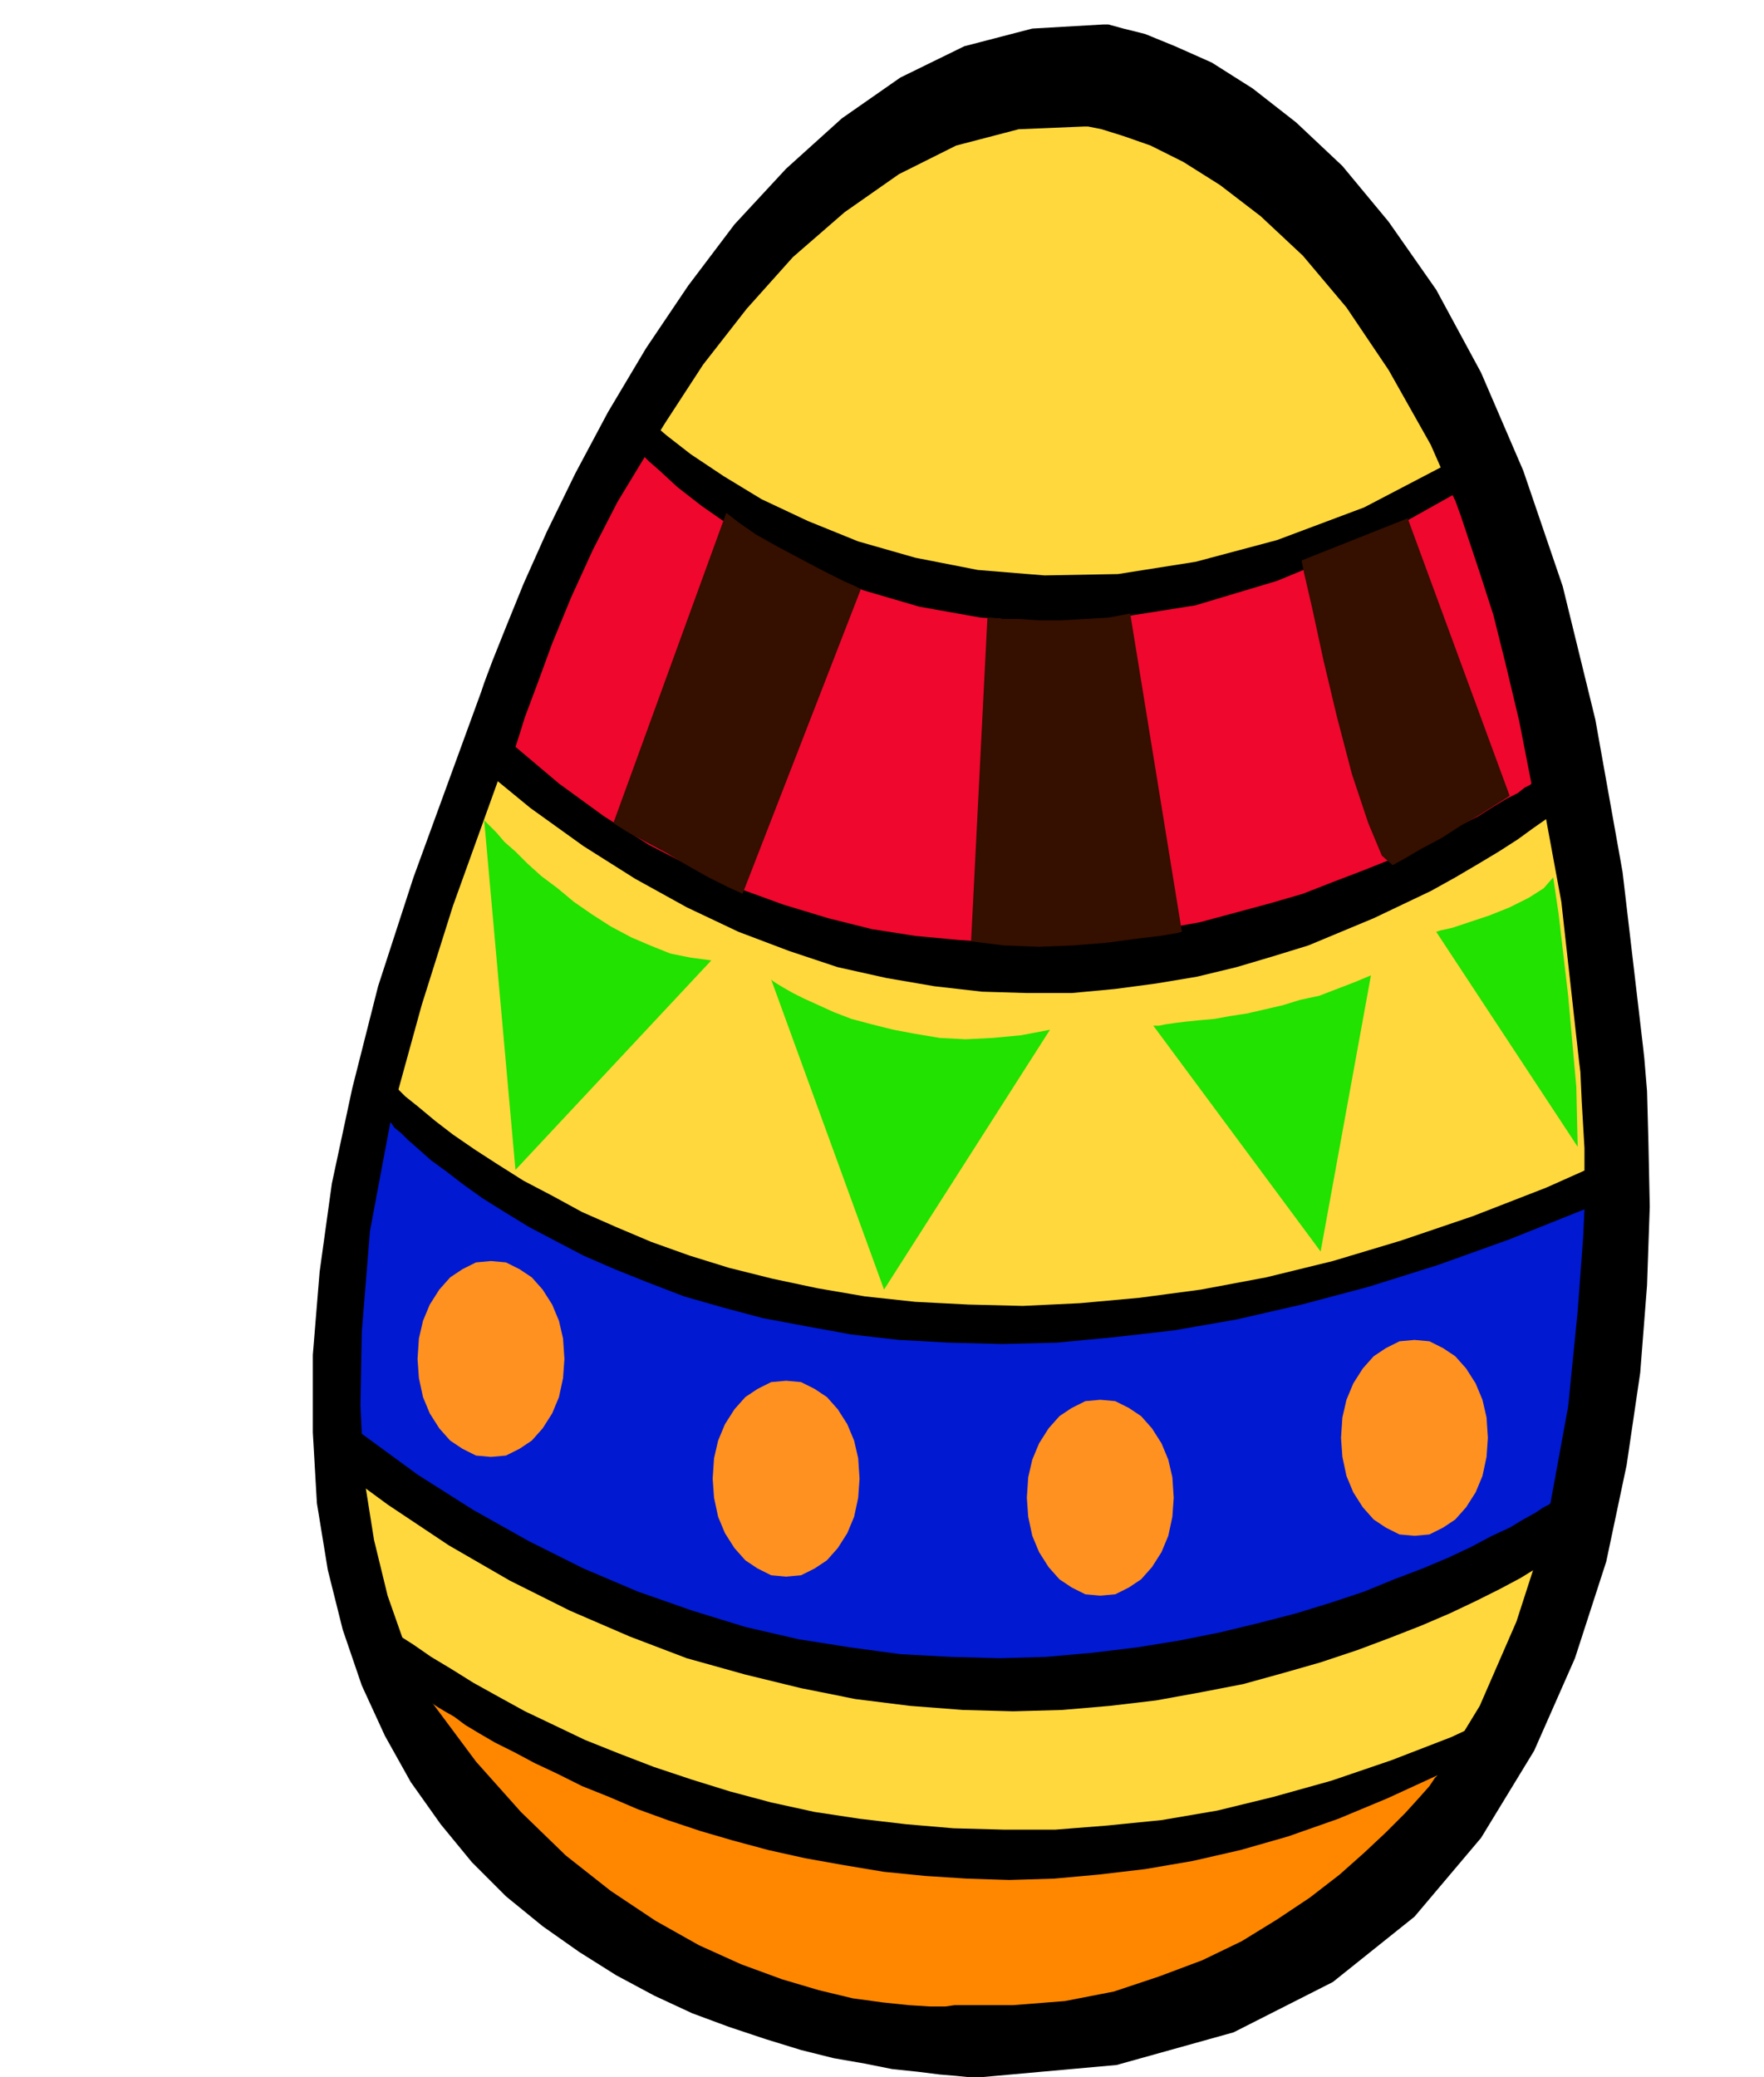
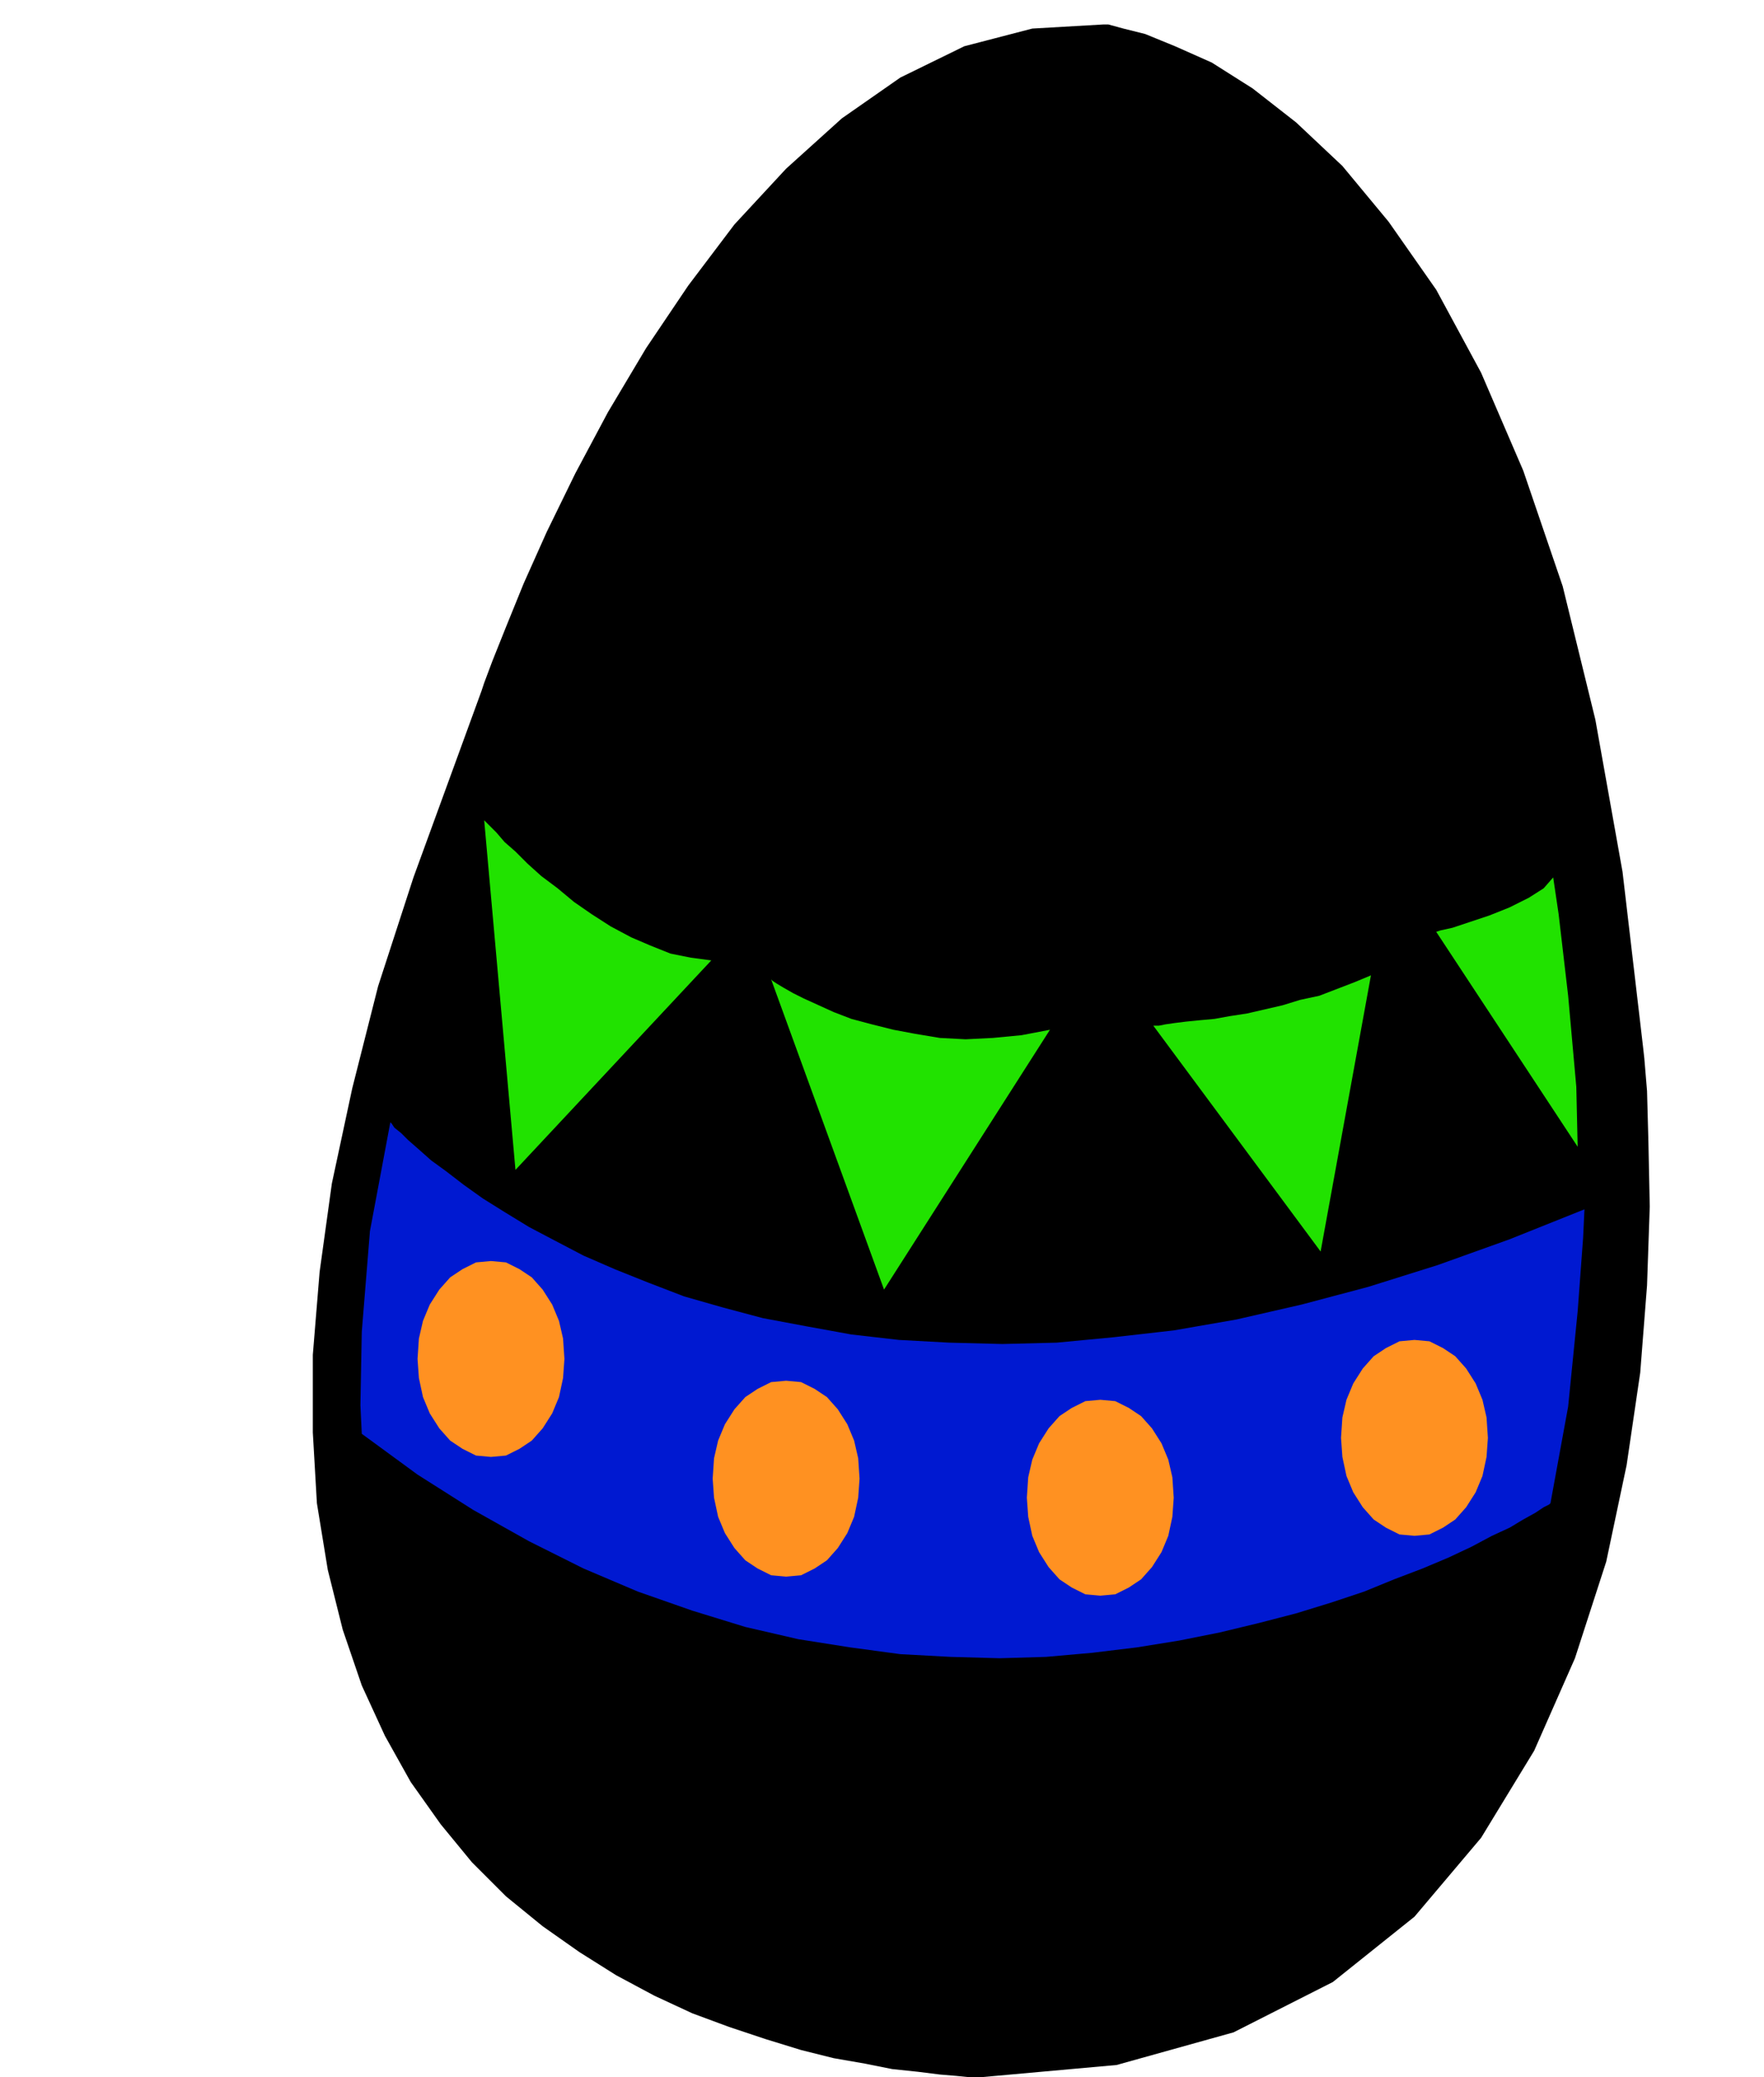
<svg xmlns="http://www.w3.org/2000/svg" width="1.297in" height="1.527in" fill-rule="evenodd" stroke-linecap="round" preserveAspectRatio="none" viewBox="0 0 1297 1527">
  <style>.pen1{stroke:none}.brush2{fill:#000}</style>
  <path d="m354 508 2-6 6-16 10-25 13-32 17-38 21-43 24-45 28-47 31-46 34-45 38-41 41-37 43-30 47-23 50-13 52-3h4l11 3 16 4 22 9 27 12 30 19 32 25 34 32 34 41 35 50 33 61 31 72 29 85 24 98 20 112 15 128 1 9 2 24 1 37 1 48-2 58-5 64-10 68-15 71-23 71-30 68-39 64-49 58-60 48-73 37-86 24-100 9h-8l-10-1-12-1-16-2-19-2-20-4-23-4-24-6-26-8-27-9-27-10-28-13-28-15-27-17-27-19-27-22-25-25-23-28-22-31-19-34-17-37-14-41-11-44-8-49-3-52v-57l5-61 9-65 15-70 19-75 26-80 50-137z" class="pen1 brush2" />
-   <path d="m378 541 2-5 5-15 9-23 12-29 16-35 19-39 22-42 26-42 28-43 32-41 34-38 38-33 40-28 42-21 46-12 48-2h3l10 2 16 5 20 7 24 12 27 17 30 23 31 29 32 38 31 46 31 55 29 66 26 78 22 89 19 103 13 117 1 8 1 22 2 34v44l-1 53-5 59-9 62-14 65-21 65-27 62-36 59-45 53-55 44-67 34-78 22-92 8h-7l-9-1-12-1-14-1-17-3-19-3-21-4-22-5-24-7-24-9-25-9-26-12-25-14-25-15-25-18-24-20-23-23-22-25-19-29-18-31-16-34-13-37-10-41-7-44-3-49v-51l5-56 8-60 13-64 19-69 23-73 45-125z" class="pen1" style="fill:#ffd83d" />
  <path d="m465 298 3 3 8 7 14 12 18 14 24 16 28 17 34 16 37 15 42 12 46 9 49 4 54-1 57-9 60-16 64-24 67-35 84 250-1 1-3 3-6 4-7 6-10 7-11 8-14 9-15 9-17 10-18 10-21 10-21 10-24 10-24 10-26 8-27 8-29 7-30 5-30 4-32 3h-33l-33-1-35-4-35-6-36-8-36-12-37-14-38-18-38-21-38-24-39-28-39-32 114-264zM275 784l1 1 3 3 4 4 7 6 8 8 10 8 12 10 13 10 16 11 17 11 19 12 21 11 22 12 25 11 26 11 28 10 29 9 32 8 33 7 35 6 37 4 39 2 40 1 42-2 44-4 45-6 48-9 49-12 50-15 53-18 54-21 56-25-7-2v73l-1 45-3 49-4 47-7 41-10 32-1 1-4 2-6 5-9 5-10 6-13 8-15 8-18 9-19 9-21 9-23 9-24 9-27 9-28 8-29 8-31 6-33 6-34 4-35 3-36 1-37-1-39-3-40-5-40-8-41-10-43-12-42-16-44-19-44-22-45-26-45-30-45-33 1-10 2-27 3-39 4-46 5-49 6-48 6-40 8-30z" class="pen1 brush2" />
  <path d="m268 1182 1 1 3 2 5 5 7 5 9 7 11 7 13 9 15 9 16 10 18 10 20 11 21 10 23 11 25 10 26 10 27 9 29 9 30 8 32 7 33 5 34 4 35 3 37 1h38l38-3 40-4 41-7 41-10 43-12 44-15 44-17 45-21-2 3-5 8-9 13-12 17-16 20-18 22-21 24-24 24-26 23-29 23-31 21-33 18-35 15-37 11-38 5h-44l-12-1-19-3-24-4-30-5-34-9-36-11-39-14-39-18-40-21-39-26-38-31-35-36-31-41-27-47-21-54z" class="pen1 brush2" />
-   <path d="m474 336 3 3 8 7 13 12 18 14 23 16 27 16 33 16 36 14 41 12 45 8 49 3 52-3 57-9 60-18 63-26 66-37 2 4 4 11 6 18 8 24 10 31 9 36 10 42 9 46-1 1-4 2-5 4-8 4-10 6-11 7-14 7-15 8-17 8-19 9-20 8-21 8-23 9-24 7-26 7-26 7-28 5-28 4-29 4-30 1-31 1-31-2-32-3-32-5-32-8-33-10-33-12-33-15-33-17-33-21-33-24-32-27 2-6 5-16 9-24 11-30 14-34 16-35 18-35 20-33z" class="pen1" style="fill:#ef072d" />
  <path d="m356 603 1 1 3 3 5 5 6 7 8 7 9 9 10 9 12 9 12 10 13 9 14 9 15 8 14 6 15 6 15 3 15 2-144 154-23-257zm211 117 1 1 3 2 5 3 7 4 8 4 11 5 11 5 13 5 15 4 16 4 16 3 18 3 19 1 20-1 21-2 21-4-122 191-83-228zm281 34h4l5-1 7-1 8-1 10-1 11-1 11-2 13-2 13-3 13-3 13-4 14-3 13-5 13-5 12-5-37 203-123-166zm208-69 3-1 9-2 12-4 15-5 15-6 14-7 11-7 7-8 4 27 7 60 6 67 1 44-104-158z" class="pen1" style="fill:#21e200" />
-   <path d="m318 1252 1 1 3 2 5 3 7 4 8 6 10 6 12 7 14 7 15 8 17 8 18 9 20 8 21 9 22 8 24 8 24 7 26 7 27 6 28 5 30 5 30 3 31 2 31 1 33-1 33-3 34-4 35-6 35-8 35-10 37-13 36-15 37-17-2 2-4 6-8 9-10 11-14 14-16 15-18 16-22 17-24 16-26 16-29 14-32 12-33 11-36 7-38 3h-43l-7 1h-11l-16-1-19-2-22-3-25-6-27-8-30-11-31-14-32-18-33-22-33-26-33-32-33-37-32-43z" class="pen1" style="fill:#ff8700" />
-   <path d="m534 377-83 228 3 2 8 5 13 7 15 8 15 9 16 9 14 7 11 5 87-224-4-2-9-4-14-7-17-9-17-9-16-9-13-9-9-7zm192 77h3l8 1h12l15 1h16l18-1 17-1 16-3 38 234-4 1-12 2-17 2-22 3-25 2-25 1-26-1-24-3 12-238zm231-42 78-31 75 204-3 2-8 5-11 7-14 8-14 9-15 8-12 7-9 5-8-7-10-24-12-36-11-42-10-42-8-37-6-26-2-10z" class="pen1" style="fill:#350f00" />
  <path d="m287 825 1 1 2 3 5 4 5 5 8 7 9 8 11 8 13 10 14 10 16 10 18 11 19 10 21 11 23 10 25 10 26 10 28 8 30 8 32 6 33 6 35 4 37 2 39 1 40-1 42-4 44-5 46-8 48-11 49-13 51-16 53-19 55-22-1 21-4 54-7 70-13 71-1 1-4 2-6 4-9 5-10 6-13 6-15 8-17 8-19 8-21 8-22 9-24 8-26 8-27 7-29 7-30 6-31 5-33 4-34 3-34 1-36-1-37-2-37-5-38-6-39-9-39-12-40-14-40-17-40-20-41-23-41-26-41-30-1-21 1-54 6-74 15-80z" class="pen1" style="fill:#0019d1" />
  <path d="m361 1071 11-1 10-5 9-6 8-9 7-11 5-12 3-14 1-14-1-15-3-13-5-12-7-11-8-9-9-6-10-5-11-1-11 1-10 5-9 6-8 9-7 11-5 12-3 13-1 15 1 14 3 14 5 12 7 11 8 9 9 6 10 5 11 1zm217 88 11-1 10-5 9-6 8-9 7-11 5-12 3-14 1-14-1-15-3-13-5-12-7-11-8-9-9-6-10-5-11-1-11 1-10 5-9 6-8 9-7 11-5 12-3 13-1 15 1 14 3 14 5 12 7 11 8 9 9 6 10 5 11 1zm231 14 11-1 10-5 9-6 8-9 7-11 5-12 3-14 1-14-1-15-3-13-5-12-7-11-8-9-9-6-10-5-11-1-11 1-10 5-9 6-8 9-7 11-5 12-3 13-1 15 1 14 3 14 5 12 7 11 8 9 9 6 10 5 11 1zm231-44 11-1 10-5 9-6 8-9 7-11 5-12 3-14 1-14-1-15-3-13-5-12-7-11-8-9-9-6-10-5-11-1-11 1-10 5-9 6-8 9-7 11-5 12-3 13-1 15 1 14 3 14 5 12 7 11 8 9 9 6 10 5 11 1z" class="pen1" style="fill:#ff9121" />
</svg>